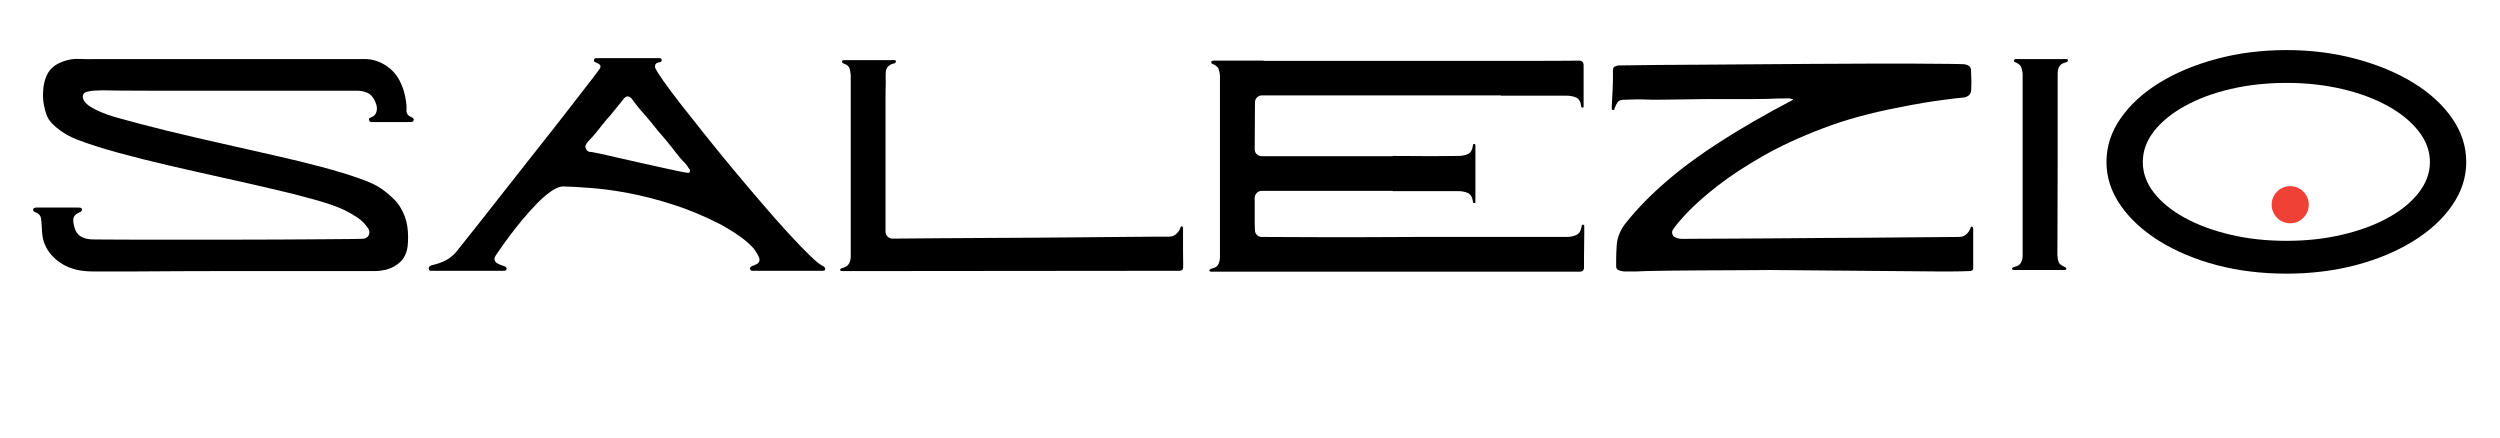
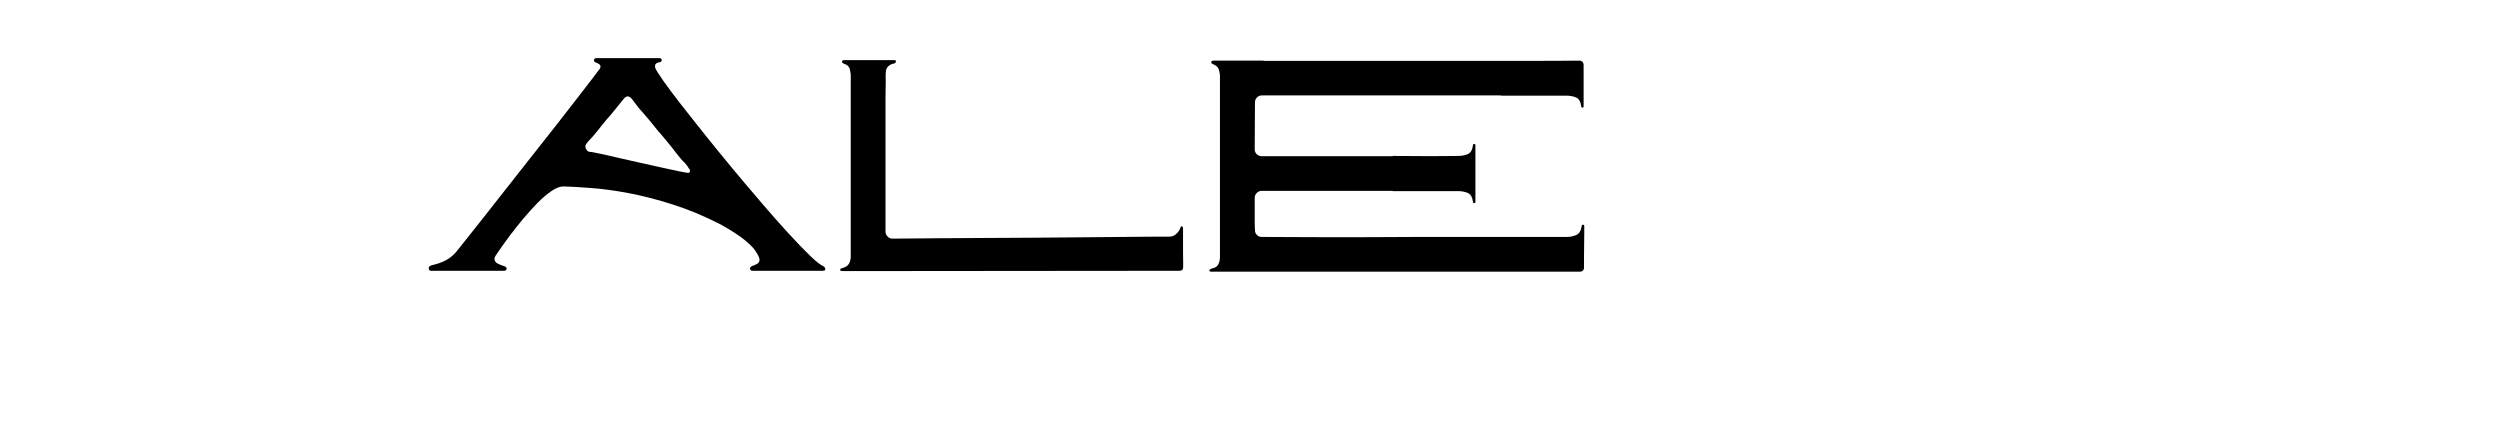
<svg xmlns="http://www.w3.org/2000/svg" width="400" zoomAndPan="magnify" viewBox="0 0 300 52.5" height="70" preserveAspectRatio="xMidYMid meet" version="1.2">
  <defs>
    <clipPath id="5a5759ba89">
      <path d="M 272.598 22.336 L 277.055 22.336 L 277.055 26.793 L 272.598 26.793 Z M 272.598 22.336 " />
    </clipPath>
  </defs>
  <g id="c769fa8572">
    <g style="fill:#000000;fill-opacity:1;">
      <g transform="translate(2.441, 32.432)">
-         <path style="stroke:none" d="M 46.969 -18.359 C 47.164 -18.266 47.242 -18.148 47.203 -18.016 C 47.16 -17.859 47.039 -17.781 46.844 -17.781 C 46.707 -17.781 46.438 -17.781 46.031 -17.781 C 45.633 -17.781 45.191 -17.781 44.703 -17.781 C 44.211 -17.781 43.75 -17.781 43.312 -17.781 C 42.883 -17.781 42.551 -17.781 42.312 -17.781 C 42.176 -17.781 42.066 -17.789 41.984 -17.812 C 41.91 -17.844 41.863 -17.926 41.844 -18.062 C 41.82 -18.188 41.852 -18.258 41.938 -18.281 C 42.031 -18.312 42.109 -18.348 42.172 -18.391 C 42.461 -18.504 42.648 -18.711 42.734 -19.016 C 42.828 -19.328 42.805 -19.66 42.672 -20.016 C 42.473 -20.555 42.211 -20.938 41.891 -21.156 C 41.566 -21.375 41.129 -21.504 40.578 -21.547 C 40.305 -21.547 39.707 -21.547 38.781 -21.547 C 37.863 -21.547 36.707 -21.547 35.312 -21.547 C 33.914 -21.547 32.375 -21.547 30.688 -21.547 C 29 -21.547 27.258 -21.547 25.469 -21.547 C 23.676 -21.547 21.926 -21.547 20.219 -21.547 C 18.508 -21.547 16.938 -21.547 15.5 -21.547 C 14.07 -21.547 12.863 -21.551 11.875 -21.562 C 10.883 -21.582 10.223 -21.594 9.891 -21.594 C 9.578 -21.594 9.258 -21.582 8.938 -21.562 C 8.625 -21.551 8.312 -21.504 8 -21.422 C 7.645 -21.328 7.477 -21.113 7.5 -20.781 C 7.52 -20.363 7.875 -19.945 8.562 -19.531 C 9.25 -19.125 10.172 -18.742 11.328 -18.391 C 13.305 -17.836 15.391 -17.289 17.578 -16.75 C 19.766 -16.219 21.953 -15.707 24.141 -15.219 C 26.328 -14.727 28.441 -14.25 30.484 -13.781 C 32.523 -13.32 34.406 -12.863 36.125 -12.406 C 37.844 -11.945 39.32 -11.5 40.562 -11.062 C 41.812 -10.633 42.727 -10.211 43.312 -9.797 C 43.645 -9.566 43.957 -9.32 44.25 -9.062 C 44.551 -8.812 44.836 -8.535 45.109 -8.234 C 45.285 -8.023 45.441 -7.812 45.578 -7.594 C 46.035 -6.844 46.32 -6.066 46.438 -5.266 C 46.551 -4.461 46.562 -3.648 46.469 -2.828 C 46.352 -2.055 46.066 -1.453 45.609 -1.016 C 45.16 -0.578 44.582 -0.258 43.875 -0.062 C 43.406 0.039 42.961 0.094 42.547 0.094 C 42.211 0.094 41.492 0.094 40.391 0.094 C 39.297 0.094 37.93 0.094 36.297 0.094 C 34.66 0.094 32.875 0.094 30.938 0.094 C 29.008 0.094 27.035 0.094 25.016 0.094 C 22.992 0.094 21.039 0.098 19.156 0.109 C 17.27 0.129 15.555 0.141 14.016 0.141 C 12.484 0.141 11.238 0.141 10.281 0.141 C 9.332 0.141 8.789 0.141 8.656 0.141 C 7.238 0.141 6.039 -0.148 5.062 -0.734 C 4.082 -1.328 3.383 -2.094 2.969 -3.031 C 2.789 -3.426 2.676 -3.879 2.625 -4.391 C 2.582 -4.898 2.551 -5.363 2.531 -5.781 C 2.508 -6.207 2.441 -6.477 2.328 -6.594 C 2.191 -6.77 2.023 -6.891 1.828 -6.953 C 1.629 -7.023 1.531 -7.129 1.531 -7.266 C 1.531 -7.422 1.664 -7.508 1.938 -7.531 L 6.766 -7.531 C 6.848 -7.531 6.969 -7.523 7.125 -7.516 C 7.281 -7.504 7.367 -7.441 7.391 -7.328 C 7.41 -7.191 7.359 -7.086 7.234 -7.016 C 7.117 -6.953 7.031 -6.91 6.969 -6.891 C 6.633 -6.734 6.438 -6.523 6.375 -6.266 C 6.32 -6.016 6.352 -5.672 6.469 -5.234 C 6.594 -4.723 6.828 -4.348 7.172 -4.109 C 7.516 -3.879 7.969 -3.742 8.531 -3.703 C 8.688 -3.703 9.254 -3.695 10.234 -3.688 C 11.223 -3.676 12.492 -3.672 14.047 -3.672 C 15.609 -3.672 17.344 -3.672 19.25 -3.672 C 21.164 -3.672 23.129 -3.672 25.141 -3.672 C 27.148 -3.672 29.098 -3.676 30.984 -3.688 C 32.867 -3.695 34.57 -3.707 36.094 -3.719 C 37.613 -3.727 38.836 -3.738 39.766 -3.75 C 40.703 -3.758 41.207 -3.773 41.281 -3.797 C 41.582 -3.891 41.77 -4.055 41.844 -4.297 C 41.926 -4.535 41.891 -4.781 41.734 -5.031 C 41.379 -5.562 40.953 -5.992 40.453 -6.328 C 39.953 -6.66 39.426 -6.961 38.875 -7.234 C 37.988 -7.648 36.789 -8.066 35.281 -8.484 C 33.77 -8.91 32.055 -9.344 30.141 -9.781 C 28.234 -10.227 26.219 -10.688 24.094 -11.156 C 21.977 -11.625 19.863 -12.102 17.75 -12.594 C 15.645 -13.082 13.656 -13.582 11.781 -14.094 C 9.906 -14.602 8.242 -15.133 6.797 -15.688 C 6.348 -15.863 5.91 -16.07 5.484 -16.312 C 5.066 -16.562 4.672 -16.844 4.297 -17.156 C 3.766 -17.602 3.41 -18.031 3.234 -18.438 C 3.055 -18.852 2.91 -19.379 2.797 -20.016 C 2.711 -20.523 2.695 -21.094 2.75 -21.719 C 2.801 -22.344 2.941 -22.898 3.172 -23.391 C 3.504 -24.117 4.094 -24.648 4.938 -24.984 C 5.645 -25.273 6.359 -25.398 7.078 -25.359 C 7.797 -25.328 8.523 -25.32 9.266 -25.344 L 41.141 -25.344 C 42.047 -25.375 42.898 -25.148 43.703 -24.672 C 44.504 -24.191 45.113 -23.539 45.531 -22.719 C 45.82 -22.145 46.031 -21.562 46.156 -20.969 C 46.281 -20.383 46.344 -19.867 46.344 -19.422 C 46.312 -19.129 46.344 -18.906 46.438 -18.75 C 46.531 -18.594 46.707 -18.461 46.969 -18.359 Z M 46.969 -18.359 " />
-       </g>
+         </g>
    </g>
    <g style="fill:#000000;fill-opacity:1;">
      <g transform="translate(51.25, 32.432)">
        <path style="stroke:none" d="M 47.578 -0.469 C 47.703 -0.395 47.77 -0.285 47.781 -0.141 C 47.789 -0.004 47.688 0.062 47.469 0.062 C 47.289 0.062 46.906 0.062 46.312 0.062 C 45.727 0.062 45.047 0.062 44.266 0.062 C 43.492 0.062 42.727 0.062 41.969 0.062 C 41.219 0.062 40.566 0.062 40.016 0.062 C 39.473 0.062 39.148 0.062 39.047 0.062 C 38.91 0.062 38.812 -0.004 38.75 -0.141 C 38.695 -0.285 38.797 -0.414 39.047 -0.531 C 39.109 -0.551 39.176 -0.57 39.25 -0.594 C 39.332 -0.625 39.406 -0.66 39.469 -0.703 C 39.895 -0.879 40 -1.203 39.781 -1.672 C 39.707 -1.828 39.57 -2.055 39.375 -2.359 C 39.176 -2.672 38.77 -3.082 38.156 -3.594 C 37.551 -4.102 36.594 -4.727 35.281 -5.469 C 33.301 -6.488 31.367 -7.297 29.484 -7.891 C 27.598 -8.492 25.816 -8.953 24.141 -9.266 C 22.461 -9.578 20.957 -9.781 19.625 -9.875 C 18.289 -9.977 17.203 -10.039 16.359 -10.062 C 15.953 -10.062 15.477 -9.879 14.938 -9.516 C 14.395 -9.148 13.828 -8.664 13.234 -8.062 C 12.648 -7.457 12.07 -6.816 11.5 -6.141 C 10.938 -5.461 10.422 -4.812 9.953 -4.188 C 9.492 -3.57 9.113 -3.047 8.812 -2.609 C 8.508 -2.18 8.336 -1.93 8.297 -1.859 C 7.984 -1.441 8.023 -1.098 8.422 -0.828 C 8.555 -0.766 8.691 -0.703 8.828 -0.641 C 8.961 -0.586 9.098 -0.539 9.234 -0.5 C 9.453 -0.438 9.555 -0.328 9.547 -0.172 C 9.535 -0.016 9.414 0.062 9.188 0.062 C 9.082 0.062 8.723 0.062 8.109 0.062 C 7.504 0.062 6.785 0.062 5.953 0.062 C 5.117 0.062 4.289 0.062 3.469 0.062 C 2.645 0.062 1.941 0.062 1.359 0.062 C 0.785 0.062 0.477 0.062 0.438 0.062 C 0.301 0.062 0.223 -0.035 0.203 -0.234 C 0.18 -0.43 0.348 -0.566 0.703 -0.641 C 1.254 -0.766 1.766 -0.945 2.234 -1.188 C 2.703 -1.438 3.113 -1.766 3.469 -2.172 C 3.551 -2.273 3.859 -2.66 4.391 -3.328 C 4.93 -3.992 5.613 -4.852 6.438 -5.906 C 7.27 -6.969 8.191 -8.141 9.203 -9.422 C 10.223 -10.711 11.266 -12.035 12.328 -13.391 C 13.391 -14.742 14.422 -16.051 15.422 -17.312 C 16.422 -18.582 17.312 -19.727 18.094 -20.75 C 18.883 -21.77 19.52 -22.594 20 -23.219 C 20.477 -23.844 20.727 -24.176 20.75 -24.219 C 20.844 -24.438 20.828 -24.594 20.703 -24.688 C 20.578 -24.789 20.438 -24.867 20.281 -24.922 C 20.082 -24.984 20 -25.086 20.031 -25.234 C 20.07 -25.379 20.145 -25.453 20.25 -25.453 C 20.363 -25.453 20.672 -25.453 21.172 -25.453 C 21.672 -25.453 22.266 -25.453 22.953 -25.453 C 23.641 -25.453 24.336 -25.453 25.047 -25.453 C 25.754 -25.453 26.367 -25.453 26.891 -25.453 C 27.422 -25.453 27.75 -25.453 27.875 -25.453 C 28.062 -25.453 28.156 -25.375 28.156 -25.219 C 28.156 -25.062 28.051 -24.973 27.844 -24.953 C 27.426 -24.879 27.273 -24.645 27.391 -24.25 C 27.492 -24.008 27.816 -23.5 28.359 -22.719 C 28.91 -21.938 29.625 -20.984 30.5 -19.859 C 31.375 -18.742 32.344 -17.52 33.406 -16.188 C 34.477 -14.852 35.586 -13.492 36.734 -12.109 C 37.891 -10.723 39.035 -9.367 40.172 -8.047 C 41.305 -6.723 42.367 -5.52 43.359 -4.438 C 44.348 -3.363 45.207 -2.473 45.938 -1.766 C 46.664 -1.055 47.211 -0.625 47.578 -0.469 Z M 31.344 -11.688 C 31.457 -11.688 31.523 -11.754 31.547 -11.891 C 31.566 -12.023 31.52 -12.133 31.406 -12.219 C 31.344 -12.352 31.27 -12.469 31.188 -12.562 C 31.113 -12.664 31.035 -12.766 30.953 -12.859 C 30.742 -13.055 30.551 -13.258 30.375 -13.469 C 30.195 -13.688 30.031 -13.895 29.875 -14.094 C 29.52 -14.562 29.16 -15.016 28.797 -15.453 C 28.43 -15.898 28.062 -16.332 27.688 -16.75 C 27.395 -17.113 27.098 -17.484 26.797 -17.859 C 26.492 -18.234 26.191 -18.586 25.891 -18.922 C 25.641 -19.191 25.41 -19.461 25.203 -19.734 C 24.992 -20.016 24.773 -20.301 24.547 -20.594 C 24.211 -20.969 23.891 -20.953 23.578 -20.547 C 23.242 -20.148 22.91 -19.738 22.578 -19.312 C 22.254 -18.895 21.91 -18.488 21.547 -18.094 C 21.172 -17.645 20.805 -17.191 20.453 -16.734 C 20.098 -16.285 19.723 -15.859 19.328 -15.453 C 19.254 -15.367 19.18 -15.273 19.109 -15.172 C 19.047 -15.078 19.004 -14.973 18.984 -14.859 C 19.055 -14.484 19.211 -14.27 19.453 -14.219 C 19.629 -14.219 20.02 -14.148 20.625 -14.016 C 21.238 -13.891 21.977 -13.723 22.844 -13.516 C 23.719 -13.316 24.617 -13.113 25.547 -12.906 C 26.484 -12.695 27.375 -12.5 28.219 -12.312 C 29.062 -12.125 29.766 -11.973 30.328 -11.859 C 30.898 -11.742 31.238 -11.688 31.344 -11.688 Z M 31.344 -11.688 " />
      </g>
    </g>
    <g style="fill:#000000;fill-opacity:1;">
      <g transform="translate(99.292, 32.432)">
        <path style="stroke:none" d="M 42.672 -4.891 C 42.672 -4.586 42.672 -4.195 42.672 -3.719 C 42.672 -3.238 42.672 -2.742 42.672 -2.234 C 42.672 -1.723 42.676 -1.281 42.688 -0.906 C 42.695 -0.539 42.691 -0.328 42.672 -0.266 C 42.672 -0.047 42.516 0.062 42.203 0.062 L 7.797 0.094 L 1.797 0.094 C 1.598 0.094 1.508 0.039 1.531 -0.062 C 1.551 -0.176 1.641 -0.242 1.797 -0.266 C 2.172 -0.359 2.43 -0.531 2.578 -0.781 C 2.723 -1.039 2.797 -1.32 2.797 -1.625 C 2.797 -1.938 2.797 -2.238 2.797 -2.531 C 2.797 -2.688 2.797 -3.254 2.797 -4.234 C 2.797 -5.211 2.797 -6.398 2.797 -7.797 L 2.797 -23.453 C 2.773 -23.691 2.738 -23.91 2.688 -24.109 C 2.645 -24.316 2.516 -24.5 2.297 -24.656 C 2.211 -24.695 2.113 -24.738 2 -24.781 C 1.82 -24.852 1.738 -24.941 1.75 -25.047 C 1.758 -25.16 1.852 -25.219 2.031 -25.219 L 7.969 -25.219 C 8.164 -25.219 8.25 -25.16 8.219 -25.047 C 8.195 -24.941 8.125 -24.863 8 -24.812 C 7.844 -24.789 7.707 -24.75 7.594 -24.688 C 7.219 -24.488 7.02 -24.18 7 -23.766 C 6.977 -23.359 6.977 -22.961 7 -22.578 C 7 -22.492 6.992 -22.273 6.984 -21.922 C 6.973 -21.566 6.969 -21.098 6.969 -20.516 L 6.969 -4.656 C 6.969 -4.414 7.051 -4.211 7.219 -4.047 C 7.383 -3.879 7.578 -3.797 7.797 -3.797 C 8.035 -3.797 8.664 -3.801 9.688 -3.812 C 10.707 -3.82 11.992 -3.832 13.547 -3.844 C 15.109 -3.852 16.828 -3.863 18.703 -3.875 C 20.578 -3.883 22.508 -3.895 24.5 -3.906 C 26.488 -3.926 28.414 -3.941 30.281 -3.953 C 32.145 -3.961 33.844 -3.977 35.375 -4 C 36.906 -4.02 38.172 -4.031 39.172 -4.031 C 40.172 -4.031 40.77 -4.031 40.969 -4.031 C 41.301 -4.031 41.57 -4.117 41.781 -4.297 C 42 -4.473 42.176 -4.695 42.312 -4.969 C 42.332 -5.031 42.352 -5.098 42.375 -5.172 C 42.395 -5.254 42.453 -5.285 42.547 -5.266 C 42.648 -5.223 42.691 -5.098 42.672 -4.891 Z M 42.672 -4.891 " />
      </g>
    </g>
    <g style="fill:#000000;fill-opacity:1;">
      <g transform="translate(143.503, 32.432)">
        <path style="stroke:none" d="M 46.609 -5.297 C 46.609 -5.16 46.609 -4.879 46.609 -4.453 C 46.609 -4.035 46.602 -3.562 46.594 -3.031 C 46.582 -2.5 46.578 -1.988 46.578 -1.5 C 46.578 -1.008 46.578 -0.629 46.578 -0.359 C 46.578 -0.004 46.395 0.172 46.031 0.172 C 45.906 0.172 45.305 0.172 44.234 0.172 C 43.172 0.172 41.766 0.172 40.016 0.172 C 38.273 0.172 36.316 0.172 34.141 0.172 C 31.961 0.172 29.68 0.172 27.297 0.172 C 24.91 0.172 22.551 0.172 20.219 0.172 C 17.883 0.172 15.688 0.172 13.625 0.172 C 11.562 0.172 9.766 0.172 8.234 0.172 C 8.203 0.172 8.156 0.172 8.094 0.172 L 1.906 0.172 C 1.695 0.172 1.602 0.117 1.625 0.016 C 1.656 -0.086 1.75 -0.16 1.906 -0.203 C 2.301 -0.285 2.562 -0.453 2.688 -0.703 C 2.82 -0.961 2.891 -1.25 2.891 -1.562 C 2.891 -1.875 2.891 -2.176 2.891 -2.469 C 2.891 -2.57 2.891 -2.957 2.891 -3.625 C 2.891 -4.289 2.891 -5.133 2.891 -6.156 C 2.891 -7.176 2.891 -8.301 2.891 -9.531 L 2.891 -23.391 C 2.867 -23.672 2.816 -23.922 2.734 -24.141 C 2.66 -24.367 2.445 -24.562 2.094 -24.719 C 1.914 -24.781 1.832 -24.867 1.844 -24.984 C 1.852 -25.098 1.961 -25.156 2.172 -25.156 L 8.062 -25.156 C 8.102 -25.156 8.145 -25.145 8.188 -25.125 C 9.727 -25.125 11.523 -25.125 13.578 -25.125 C 15.629 -25.125 17.828 -25.125 20.172 -25.125 C 22.516 -25.125 24.875 -25.125 27.25 -25.125 C 29.625 -25.125 31.906 -25.125 34.094 -25.125 C 36.281 -25.125 38.242 -25.125 39.984 -25.125 C 41.734 -25.125 43.141 -25.129 44.203 -25.141 C 45.273 -25.148 45.875 -25.156 46 -25.156 C 46.352 -25.156 46.531 -24.961 46.531 -24.578 C 46.531 -24.316 46.531 -23.941 46.531 -23.453 C 46.531 -22.961 46.531 -22.453 46.531 -21.922 C 46.531 -21.391 46.531 -20.91 46.531 -20.484 C 46.531 -20.066 46.531 -19.789 46.531 -19.656 C 46.531 -19.562 46.484 -19.516 46.391 -19.516 C 46.305 -19.516 46.254 -19.57 46.234 -19.688 C 46.172 -20.238 45.969 -20.586 45.625 -20.734 C 45.281 -20.879 44.883 -20.953 44.438 -20.953 C 44.082 -20.953 43.457 -20.953 42.562 -20.953 C 41.676 -20.953 40.688 -20.953 39.594 -20.953 C 38.508 -20.953 37.516 -20.953 36.609 -20.953 L 36.609 -20.984 L 26.547 -20.984 C 25.68 -20.984 24.645 -20.984 23.438 -20.984 C 22.227 -20.984 20.926 -20.984 19.531 -20.984 C 18.145 -20.984 16.742 -20.984 15.328 -20.984 C 13.922 -20.984 12.57 -20.984 11.281 -20.984 C 10 -20.984 8.879 -20.984 7.922 -20.984 C 7.68 -20.984 7.484 -20.898 7.328 -20.734 C 7.172 -20.566 7.094 -20.375 7.094 -20.156 C 7.094 -19.426 7.086 -18.57 7.078 -17.594 C 7.066 -16.613 7.062 -15.594 7.062 -14.531 C 7.062 -14.281 7.145 -14.078 7.312 -13.922 C 7.477 -13.766 7.68 -13.688 7.922 -13.688 C 9.016 -13.688 10.039 -13.688 11 -13.688 C 11.969 -13.688 12.812 -13.688 13.531 -13.688 L 23.625 -13.688 L 23.625 -13.719 C 24.531 -13.719 25.523 -13.711 26.609 -13.703 C 27.703 -13.691 28.691 -13.691 29.578 -13.703 C 30.461 -13.711 31.086 -13.719 31.453 -13.719 C 31.891 -13.719 32.281 -13.789 32.625 -13.938 C 32.969 -14.082 33.176 -14.43 33.25 -14.984 C 33.25 -15.098 33.297 -15.156 33.391 -15.156 C 33.492 -15.156 33.547 -15.098 33.547 -14.984 C 33.547 -14.879 33.547 -14.656 33.547 -14.312 C 33.547 -13.969 33.547 -13.57 33.547 -13.125 C 33.547 -13.102 33.547 -13.094 33.547 -13.094 C 33.547 -12.914 33.547 -12.695 33.547 -12.438 C 33.547 -12.188 33.547 -11.906 33.547 -11.594 C 33.547 -11.301 33.547 -11.023 33.547 -10.766 C 33.547 -10.516 33.547 -10.301 33.547 -10.125 L 33.547 -10.062 C 33.547 -9.633 33.547 -9.25 33.547 -8.906 C 33.547 -8.562 33.547 -8.32 33.547 -8.188 C 33.547 -8.102 33.492 -8.062 33.391 -8.062 C 33.297 -8.062 33.25 -8.117 33.25 -8.234 C 33.176 -8.785 32.969 -9.133 32.625 -9.281 C 32.281 -9.426 31.891 -9.5 31.453 -9.5 C 31.086 -9.5 30.461 -9.5 29.578 -9.5 C 28.691 -9.5 27.703 -9.5 26.609 -9.5 C 25.523 -9.5 24.531 -9.5 23.625 -9.5 L 23.625 -9.531 L 13.531 -9.531 C 12.812 -9.531 11.969 -9.531 11 -9.531 C 10.039 -9.531 9.016 -9.531 7.922 -9.531 C 7.68 -9.531 7.477 -9.445 7.312 -9.281 C 7.145 -9.113 7.062 -8.914 7.062 -8.688 L 7.062 -7.203 C 7.062 -6.754 7.062 -6.328 7.062 -5.922 C 7.062 -5.523 7.07 -5.148 7.094 -4.797 C 7.094 -4.578 7.172 -4.391 7.328 -4.234 C 7.484 -4.078 7.672 -4 7.891 -4 C 8.867 -4 10 -3.992 11.281 -3.984 C 12.57 -3.973 13.926 -3.969 15.344 -3.969 C 16.77 -3.969 18.176 -3.969 19.562 -3.969 C 20.957 -3.969 22.258 -3.973 23.469 -3.984 C 24.676 -3.992 25.711 -4 26.578 -4 L 36.641 -4 C 37.578 -4 38.582 -4 39.656 -4 C 40.738 -4 41.727 -4 42.625 -4 C 43.52 -4 44.145 -4 44.5 -4 C 44.926 -4 45.312 -4.078 45.656 -4.234 C 46 -4.391 46.211 -4.734 46.297 -5.266 C 46.297 -5.398 46.348 -5.469 46.453 -5.469 C 46.555 -5.469 46.609 -5.41 46.609 -5.297 Z M 46.609 -5.297 " />
      </g>
    </g>
    <g style="fill:#000000;fill-opacity:1;">
      <g transform="translate(191.879, 32.432)">
-         <path style="stroke:none" d="M 44.906 -4.859 C 44.906 -4.547 44.906 -4.145 44.906 -3.656 C 44.906 -3.176 44.906 -2.688 44.906 -2.188 C 44.906 -1.688 44.906 -1.25 44.906 -0.875 C 44.906 -0.508 44.906 -0.297 44.906 -0.234 C 44.906 -0.016 44.75 0.094 44.438 0.094 C 43.75 0.125 43.078 0.141 42.422 0.141 C 41.766 0.141 41.094 0.141 40.406 0.141 L 20.391 -0.031 C 20.141 -0.031 19.598 -0.023 18.766 -0.016 C 17.93 -0.004 16.922 0 15.734 0 C 14.547 0 13.312 0.004 12.031 0.016 C 10.758 0.023 9.555 0.035 8.422 0.047 C 7.297 0.055 6.375 0.07 5.656 0.094 C 4.945 0.125 4.57 0.141 4.531 0.141 C 4.289 0.141 4.047 0.141 3.797 0.141 C 3.555 0.141 3.301 0.141 3.031 0.141 C 2.875 0.141 2.672 0.098 2.422 0.016 C 2.18 -0.055 2.062 -0.219 2.062 -0.469 C 2.062 -0.883 2.062 -1.203 2.062 -1.422 C 2.062 -1.648 2.066 -1.875 2.078 -2.094 C 2.086 -2.32 2.102 -2.613 2.125 -2.969 C 2.156 -3.477 2.27 -3.961 2.469 -4.422 C 2.664 -4.891 2.93 -5.328 3.266 -5.734 C 4.617 -7.422 6.223 -9.062 8.078 -10.656 C 9.93 -12.258 12.102 -13.859 14.594 -15.453 C 17.082 -17.055 19.957 -18.711 23.219 -20.422 C 23.332 -20.484 23.305 -20.531 23.141 -20.562 C 22.973 -20.602 22.844 -20.625 22.75 -20.625 C 22.176 -20.625 21.691 -20.617 21.297 -20.609 C 20.91 -20.598 20.52 -20.582 20.125 -20.562 C 19.738 -20.551 19.258 -20.547 18.688 -20.547 C 17.781 -20.547 16.875 -20.547 15.969 -20.547 C 15.07 -20.547 14.172 -20.547 13.266 -20.547 C 13.078 -20.547 12.656 -20.539 12 -20.531 C 11.352 -20.52 10.617 -20.508 9.797 -20.5 C 8.973 -20.488 8.188 -20.477 7.438 -20.469 C 6.695 -20.457 6.141 -20.461 5.766 -20.484 C 5.336 -20.504 4.848 -20.508 4.297 -20.5 C 3.742 -20.488 3.254 -20.473 2.828 -20.453 C 2.547 -20.43 2.344 -20.328 2.219 -20.141 C 2.094 -19.953 1.988 -19.742 1.906 -19.516 C 1.875 -19.453 1.852 -19.383 1.844 -19.312 C 1.832 -19.25 1.785 -19.219 1.703 -19.219 C 1.586 -19.238 1.531 -19.289 1.531 -19.375 C 1.531 -19.469 1.531 -19.551 1.531 -19.625 C 1.57 -20.238 1.609 -20.961 1.641 -21.797 C 1.68 -22.629 1.691 -23.359 1.672 -23.984 C 1.672 -24.254 1.773 -24.422 1.984 -24.484 C 2.191 -24.547 2.297 -24.578 2.297 -24.578 C 2.297 -24.578 2.738 -24.582 3.625 -24.594 C 4.52 -24.613 5.742 -24.629 7.297 -24.641 C 8.848 -24.648 10.625 -24.66 12.625 -24.672 C 14.625 -24.68 16.738 -24.695 18.969 -24.719 C 21.195 -24.738 23.441 -24.754 25.703 -24.766 C 27.973 -24.773 30.145 -24.785 32.219 -24.797 C 34.301 -24.805 36.18 -24.805 37.859 -24.797 C 39.535 -24.785 40.906 -24.773 41.969 -24.766 C 43.039 -24.754 43.688 -24.738 43.906 -24.719 C 44.375 -24.625 44.617 -24.398 44.641 -24.047 C 44.66 -23.691 44.672 -23.367 44.672 -23.078 C 44.691 -22.859 44.695 -22.645 44.688 -22.438 C 44.676 -22.227 44.672 -22.008 44.672 -21.781 C 44.672 -21.406 44.57 -21.141 44.375 -20.984 C 44.176 -20.828 43.941 -20.738 43.672 -20.719 C 43.141 -20.676 42.453 -20.598 41.609 -20.484 C 40.766 -20.379 39.848 -20.242 38.859 -20.078 C 37.867 -19.91 36.875 -19.723 35.875 -19.516 C 32.52 -18.879 29.488 -18.039 26.781 -17 C 24.07 -15.969 21.672 -14.852 19.578 -13.656 C 17.492 -12.457 15.707 -11.281 14.219 -10.125 C 12.738 -8.969 11.547 -7.914 10.641 -6.969 C 9.742 -6.031 9.141 -5.305 8.828 -4.797 C 8.766 -4.66 8.758 -4.504 8.812 -4.328 C 8.863 -4.148 8.969 -4.031 9.125 -3.969 C 9.375 -3.832 9.676 -3.766 10.031 -3.766 C 10.27 -3.766 10.898 -3.77 11.922 -3.781 C 12.941 -3.789 14.227 -3.797 15.781 -3.797 C 17.344 -3.797 19.062 -3.805 20.938 -3.828 C 22.812 -3.848 24.738 -3.863 26.719 -3.875 C 28.695 -3.883 30.625 -3.895 32.5 -3.906 C 34.375 -3.926 36.078 -3.941 37.609 -3.953 C 39.141 -3.961 40.398 -3.973 41.391 -3.984 C 42.379 -3.992 42.984 -4 43.203 -4 C 43.535 -4 43.805 -4.086 44.016 -4.266 C 44.234 -4.441 44.406 -4.664 44.531 -4.938 C 44.562 -5 44.586 -5.066 44.609 -5.141 C 44.629 -5.223 44.68 -5.254 44.766 -5.234 C 44.879 -5.18 44.926 -5.055 44.906 -4.859 Z M 44.906 -4.859 " />
-       </g>
+         </g>
    </g>
    <g style="fill:#000000;fill-opacity:1;">
      <g transform="translate(238.388, 32.432)">
-         <path style="stroke:none" d="M 9.531 -24.953 C 9.125 -24.859 8.852 -24.688 8.719 -24.438 C 8.594 -24.195 8.531 -23.922 8.531 -23.609 C 8.531 -23.305 8.531 -23.008 8.531 -22.719 C 8.531 -22.562 8.531 -21.988 8.531 -21 C 8.531 -20.008 8.531 -18.781 8.531 -17.312 C 8.531 -15.852 8.531 -14.32 8.531 -12.719 L 8.531 -12.625 L 8.5 -1.797 C 8.52 -1.484 8.566 -1.219 8.641 -1 C 8.723 -0.781 8.941 -0.594 9.297 -0.438 C 9.492 -0.363 9.586 -0.273 9.578 -0.172 C 9.566 -0.078 9.461 -0.031 9.266 -0.031 L 3.359 -0.031 C 3.141 -0.031 3.039 -0.082 3.062 -0.188 C 3.082 -0.301 3.172 -0.375 3.328 -0.406 C 3.734 -0.488 4 -0.656 4.125 -0.906 C 4.258 -1.164 4.328 -1.453 4.328 -1.766 C 4.328 -2.078 4.328 -2.379 4.328 -2.672 C 4.328 -2.816 4.328 -3.379 4.328 -4.359 C 4.328 -5.336 4.328 -6.562 4.328 -8.031 C 4.328 -9.5 4.328 -11.031 4.328 -12.625 L 4.328 -23.578 C 4.305 -23.867 4.254 -24.125 4.172 -24.344 C 4.098 -24.57 3.883 -24.766 3.531 -24.922 C 3.352 -24.984 3.27 -25.066 3.281 -25.172 C 3.289 -25.285 3.395 -25.344 3.594 -25.344 L 9.5 -25.344 C 9.695 -25.344 9.785 -25.285 9.766 -25.172 C 9.742 -25.066 9.664 -24.992 9.531 -24.953 Z M 9.531 -24.953 " />
-       </g>
+         </g>
    </g>
    <g style="fill:#000000;fill-opacity:1;">
      <g transform="translate(251.215, 32.432)">
-         <path style="stroke:none" d="M 23.156 -26.422 C 26.125 -26.422 28.91 -26.066 31.516 -25.359 C 34.129 -24.66 36.426 -23.703 38.406 -22.484 C 40.383 -21.266 41.93 -19.844 43.047 -18.219 C 44.172 -16.602 44.734 -14.859 44.734 -12.984 C 44.734 -11.148 44.172 -9.422 43.047 -7.797 C 41.93 -6.172 40.383 -4.742 38.406 -3.516 C 36.426 -2.285 34.129 -1.32 31.516 -0.625 C 28.91 0.062 26.125 0.406 23.156 0.406 C 20.176 0.406 17.379 0.062 14.766 -0.625 C 12.16 -1.32 9.867 -2.285 7.891 -3.516 C 5.922 -4.742 4.375 -6.172 3.25 -7.797 C 2.125 -9.422 1.562 -11.148 1.562 -12.984 C 1.562 -14.859 2.125 -16.602 3.25 -18.219 C 4.375 -19.844 5.922 -21.266 7.891 -22.484 C 9.867 -23.703 12.16 -24.66 14.766 -25.359 C 17.379 -26.066 20.176 -26.422 23.156 -26.422 Z M 23.156 -3.531 C 25.531 -3.531 27.758 -3.773 29.844 -4.266 C 31.938 -4.754 33.77 -5.43 35.344 -6.297 C 36.914 -7.16 38.145 -8.164 39.031 -9.312 C 39.926 -10.457 40.375 -11.68 40.375 -12.984 C 40.375 -14.297 39.926 -15.523 39.031 -16.672 C 38.145 -17.816 36.914 -18.828 35.344 -19.703 C 33.77 -20.578 31.938 -21.258 29.844 -21.75 C 27.758 -22.238 25.531 -22.484 23.156 -22.484 C 20.781 -22.484 18.547 -22.238 16.453 -21.75 C 14.367 -21.258 12.535 -20.578 10.953 -19.703 C 9.379 -18.828 8.145 -17.816 7.25 -16.672 C 6.363 -15.523 5.922 -14.297 5.922 -12.984 C 5.922 -11.68 6.363 -10.457 7.25 -9.312 C 8.145 -8.164 9.379 -7.16 10.953 -6.297 C 12.535 -5.43 14.367 -4.754 16.453 -4.266 C 18.547 -3.773 20.781 -3.531 23.156 -3.531 Z M 23.156 -3.531 " />
-       </g>
+         </g>
    </g>
    <g clip-rule="nonzero" clip-path="url(#5a5759ba89)">
-       <path style=" stroke:none;fill-rule:nonzero;fill:#ef4136;fill-opacity:1;" d="M 277.055 24.566 C 277.055 24.859 276.996 25.145 276.883 25.418 C 276.77 25.691 276.609 25.934 276.402 26.141 C 276.191 26.352 275.949 26.512 275.676 26.625 C 275.406 26.738 275.121 26.793 274.824 26.793 C 274.527 26.793 274.246 26.738 273.973 26.625 C 273.699 26.512 273.457 26.352 273.25 26.141 C 273.039 25.934 272.879 25.691 272.766 25.418 C 272.652 25.145 272.598 24.859 272.598 24.566 C 272.598 24.27 272.652 23.984 272.766 23.711 C 272.879 23.438 273.039 23.199 273.25 22.988 C 273.457 22.781 273.699 22.617 273.973 22.504 C 274.246 22.395 274.527 22.336 274.824 22.336 C 275.121 22.336 275.406 22.395 275.676 22.504 C 275.949 22.617 276.191 22.781 276.402 22.988 C 276.609 23.199 276.77 23.438 276.883 23.711 C 276.996 23.984 277.055 24.27 277.055 24.566 Z M 277.055 24.566 " />
-     </g>
+       </g>
  </g>
</svg>